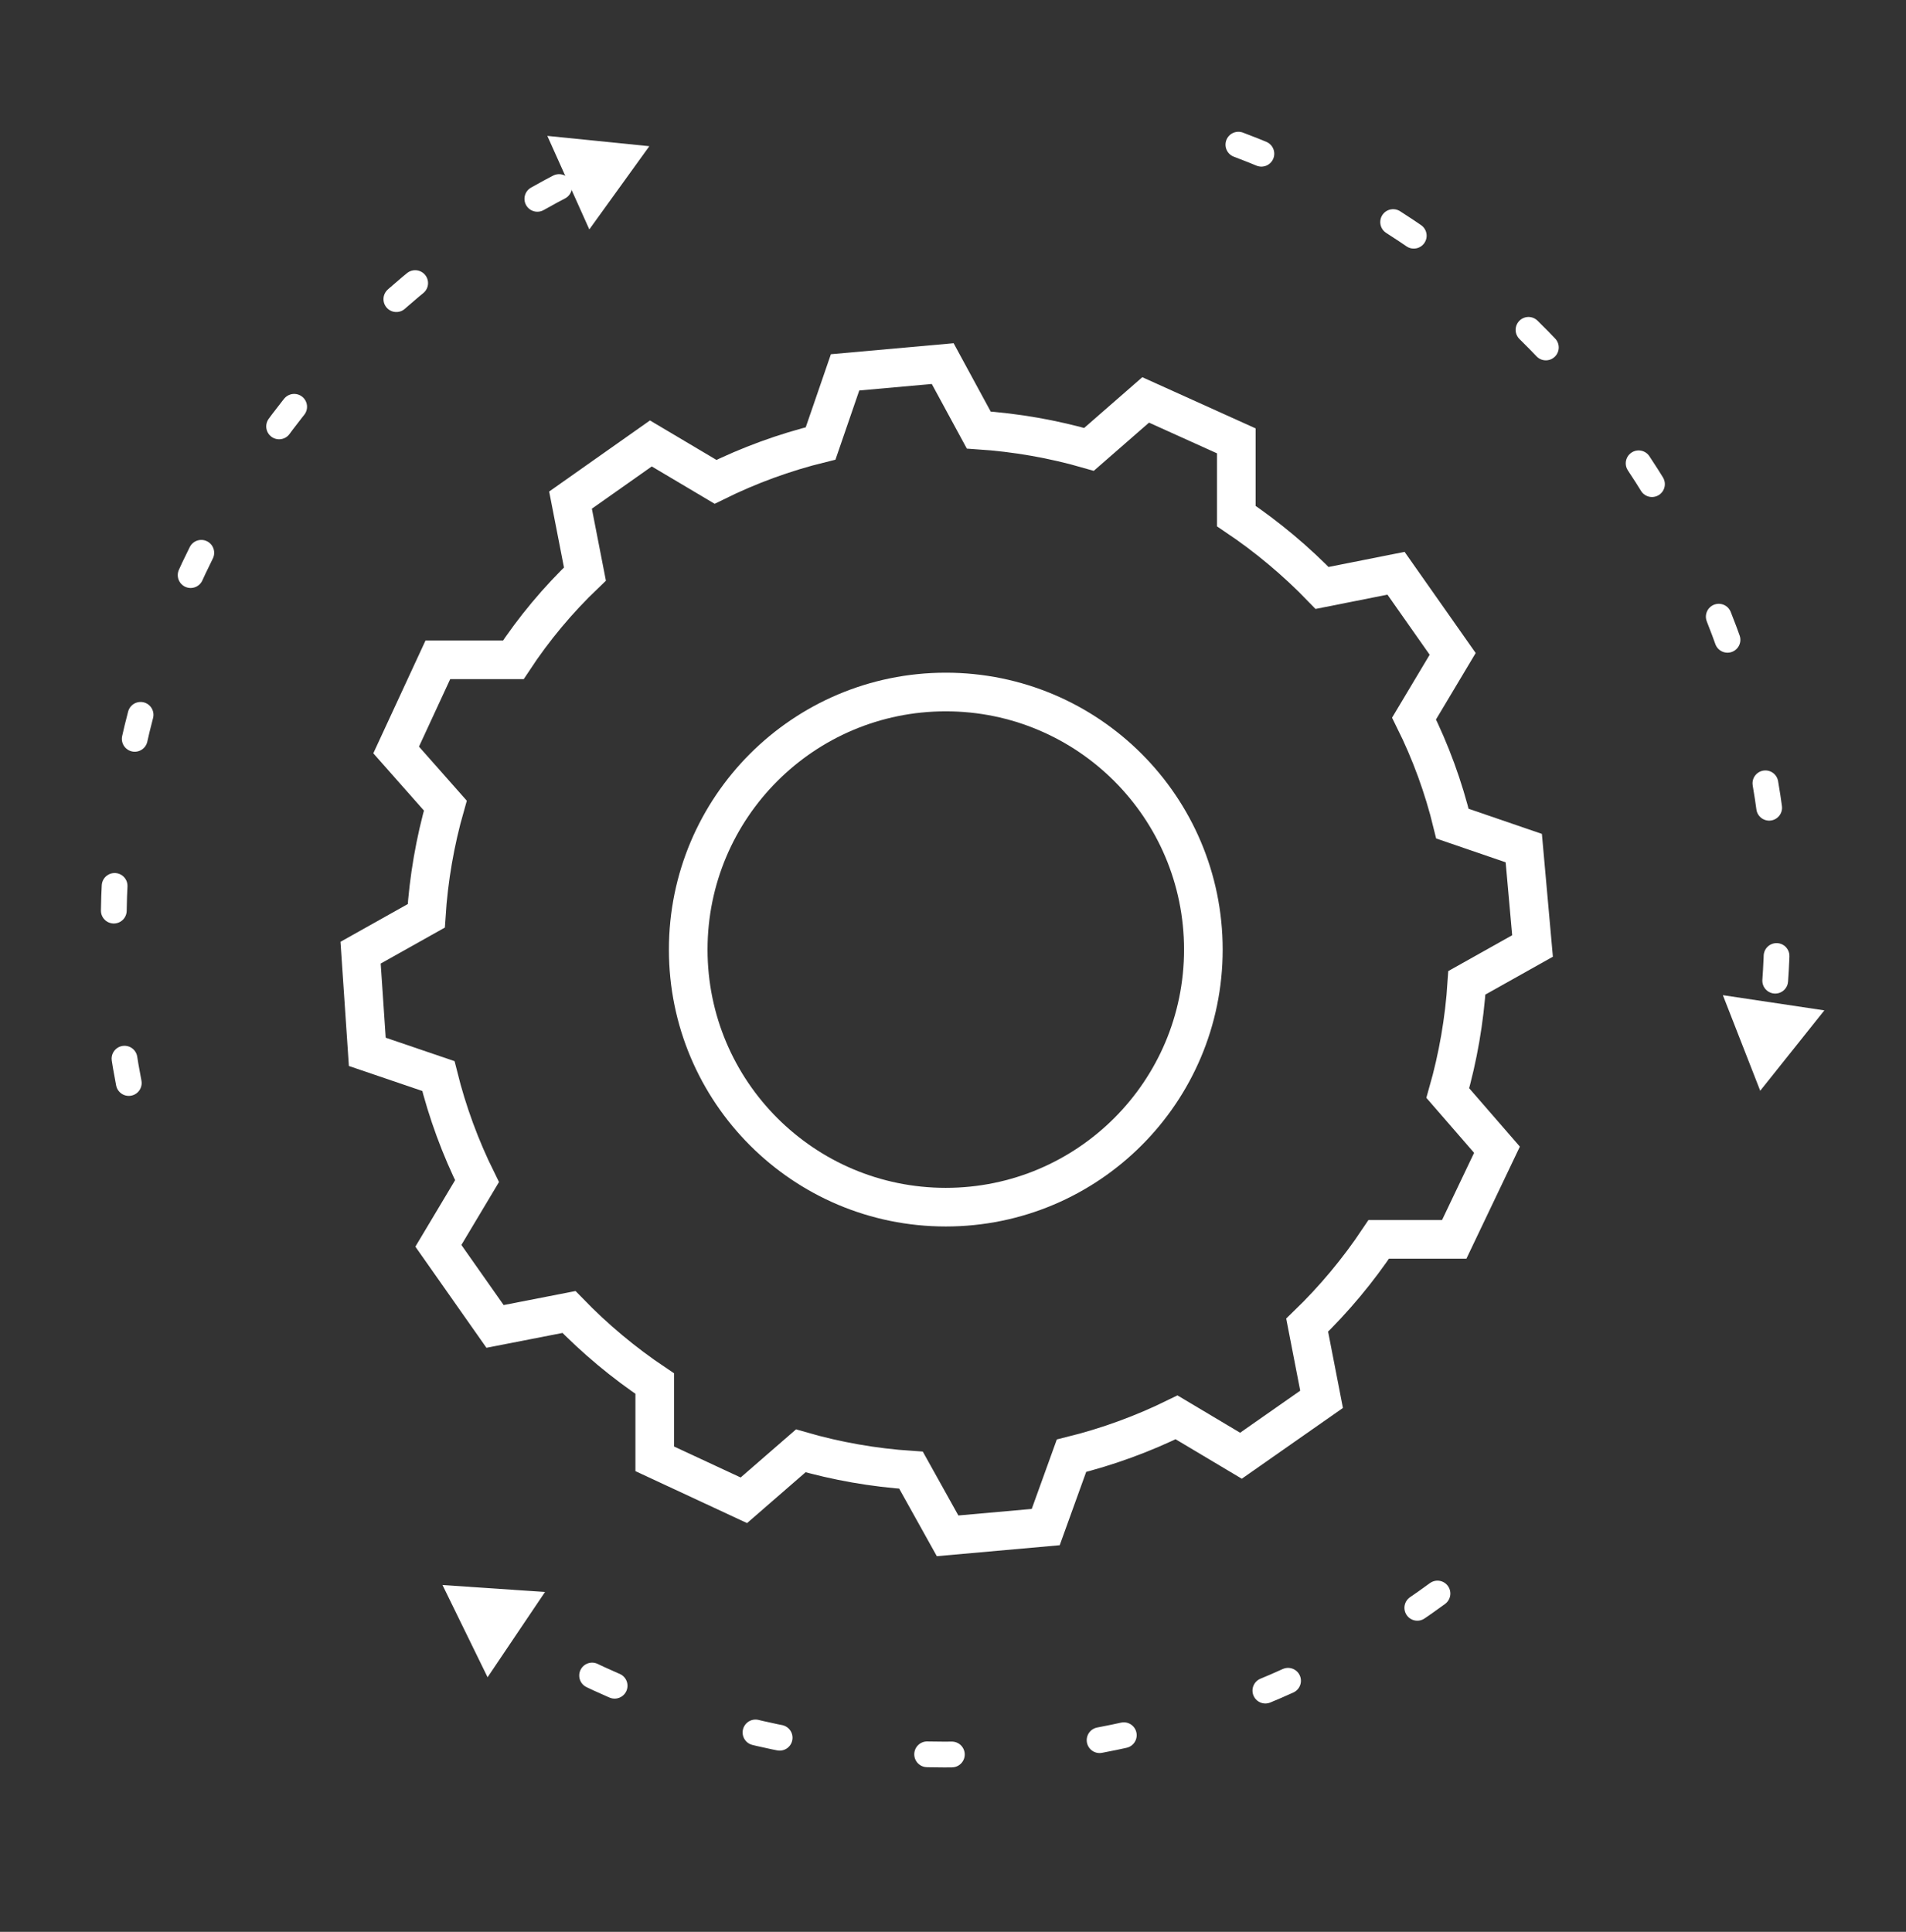
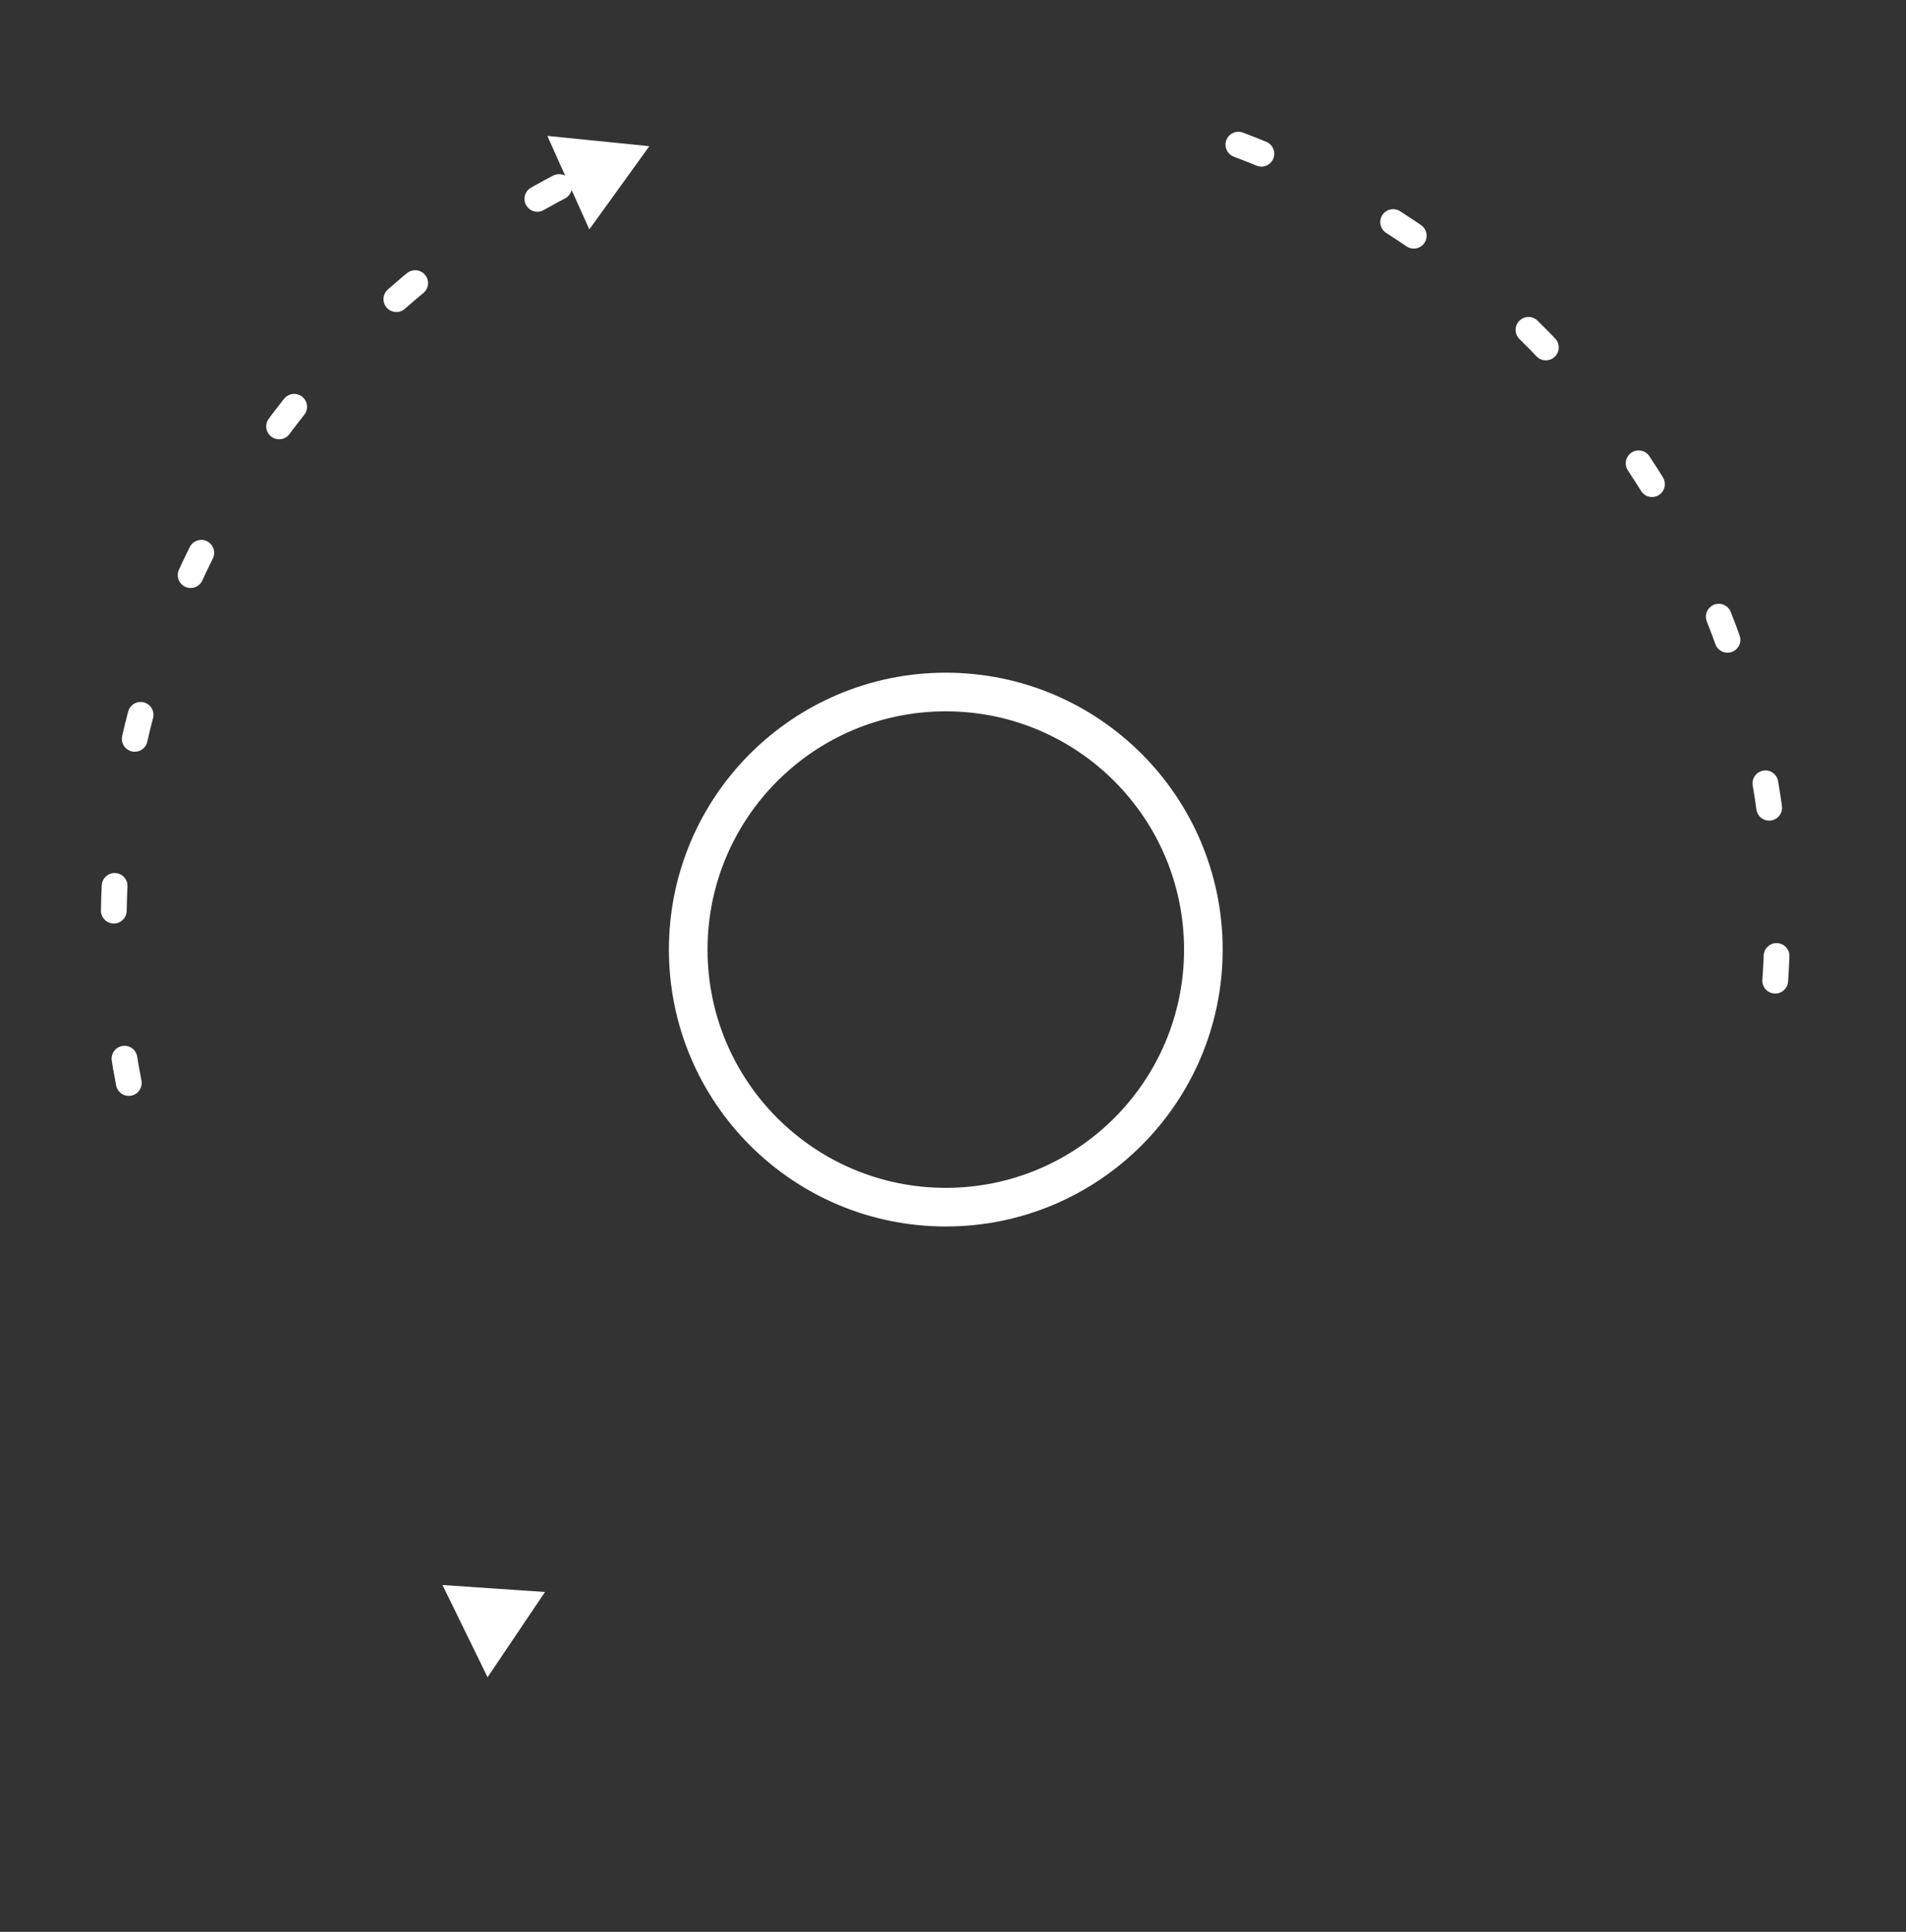
<svg xmlns="http://www.w3.org/2000/svg" width="74" height="75" viewBox="0 0 74 75" fill="none">
  <rect x="0" y="0" width="74" height="75" fill="#333333" stroke="none" />
-   <path fill-rule="evenodd" clip-rule="evenodd" d="M36.6 14.116L38 16.696C39.449 16.792 40.884 17.043 42.28 17.446L44.48 15.526L48 17.116V20.036C49.205 20.846 50.321 21.781 51.33 22.826L54.2 22.256L56.4 25.386L54.9 27.896C55.547 29.196 56.047 30.564 56.39 31.976L59.16 32.926L59.5 36.726L56.95 38.156C56.857 39.605 56.609 41.04 56.21 42.436L58.12 44.636L56.46 48.116H53.53C52.725 49.322 51.793 50.439 50.75 51.446L51.31 54.326L48.18 56.516L45.68 55.026C44.377 55.667 43.009 56.167 41.6 56.516L40.6 59.286L36.79 59.626L35.37 57.076C33.92 56.98 32.486 56.729 31.09 56.326L28.88 58.246L25.42 56.636V53.716C24.215 52.909 23.099 51.977 22.09 50.936L19.22 51.496L17.02 48.366L18.52 45.856C17.874 44.554 17.371 43.186 17.02 41.776L14.26 40.836L14 36.986L16.55 35.556C16.643 34.107 16.891 32.672 17.29 31.276L15.38 29.116L17 25.616H19.93C20.728 24.405 21.661 23.288 22.71 22.286L22.15 19.416L25.27 17.216L27.78 18.706C29.082 18.063 30.45 17.563 31.86 17.216L32.81 14.456L36.6 14.116Z" stroke="white" stroke-width="1.5" stroke-miterlimit="10" />
  <path d="M36.72 46.866C42.243 46.866 46.72 42.389 46.72 36.866C46.72 31.343 42.243 26.866 36.72 26.866C31.197 26.866 26.72 31.343 26.72 36.866C26.72 42.389 31.197 46.866 36.72 46.866Z" stroke="white" stroke-width="1.5" stroke-miterlimit="10" />
-   <path d="M55.81 61.866C50.591 65.693 44.343 67.864 37.875 68.096C31.407 68.328 25.019 66.61 19.54 63.166" stroke="white" stroke-miterlimit="10" stroke-linecap="round" stroke-dasharray="0.96 5.77" />
  <path d="M21.16 61.806L17.18 61.536L18.93 65.116L21.16 61.806Z" fill="white" />
  <path d="M48.08 5.616C54.227 7.927 59.523 12.058 63.261 17.458C66.999 22.857 69.001 29.268 69 35.836C69.001 37.062 68.931 38.288 68.79 39.506" stroke="white" stroke-miterlimit="10" stroke-linecap="round" stroke-dasharray="0.96 5.77" />
-   <path d="M66.89 38.636L68.34 42.346L70.83 39.226L66.89 38.636Z" fill="white" />
  <path d="M5 42.046C3.651 35.058 4.643 27.82 7.82 21.452C10.998 15.084 16.185 9.94 22.58 6.816" stroke="white" stroke-miterlimit="10" stroke-linecap="round" stroke-dasharray="0.96 5.77" />
  <path d="M22.88 8.906L25.21 5.676L21.25 5.276L22.88 8.906Z" fill="white" />
</svg>